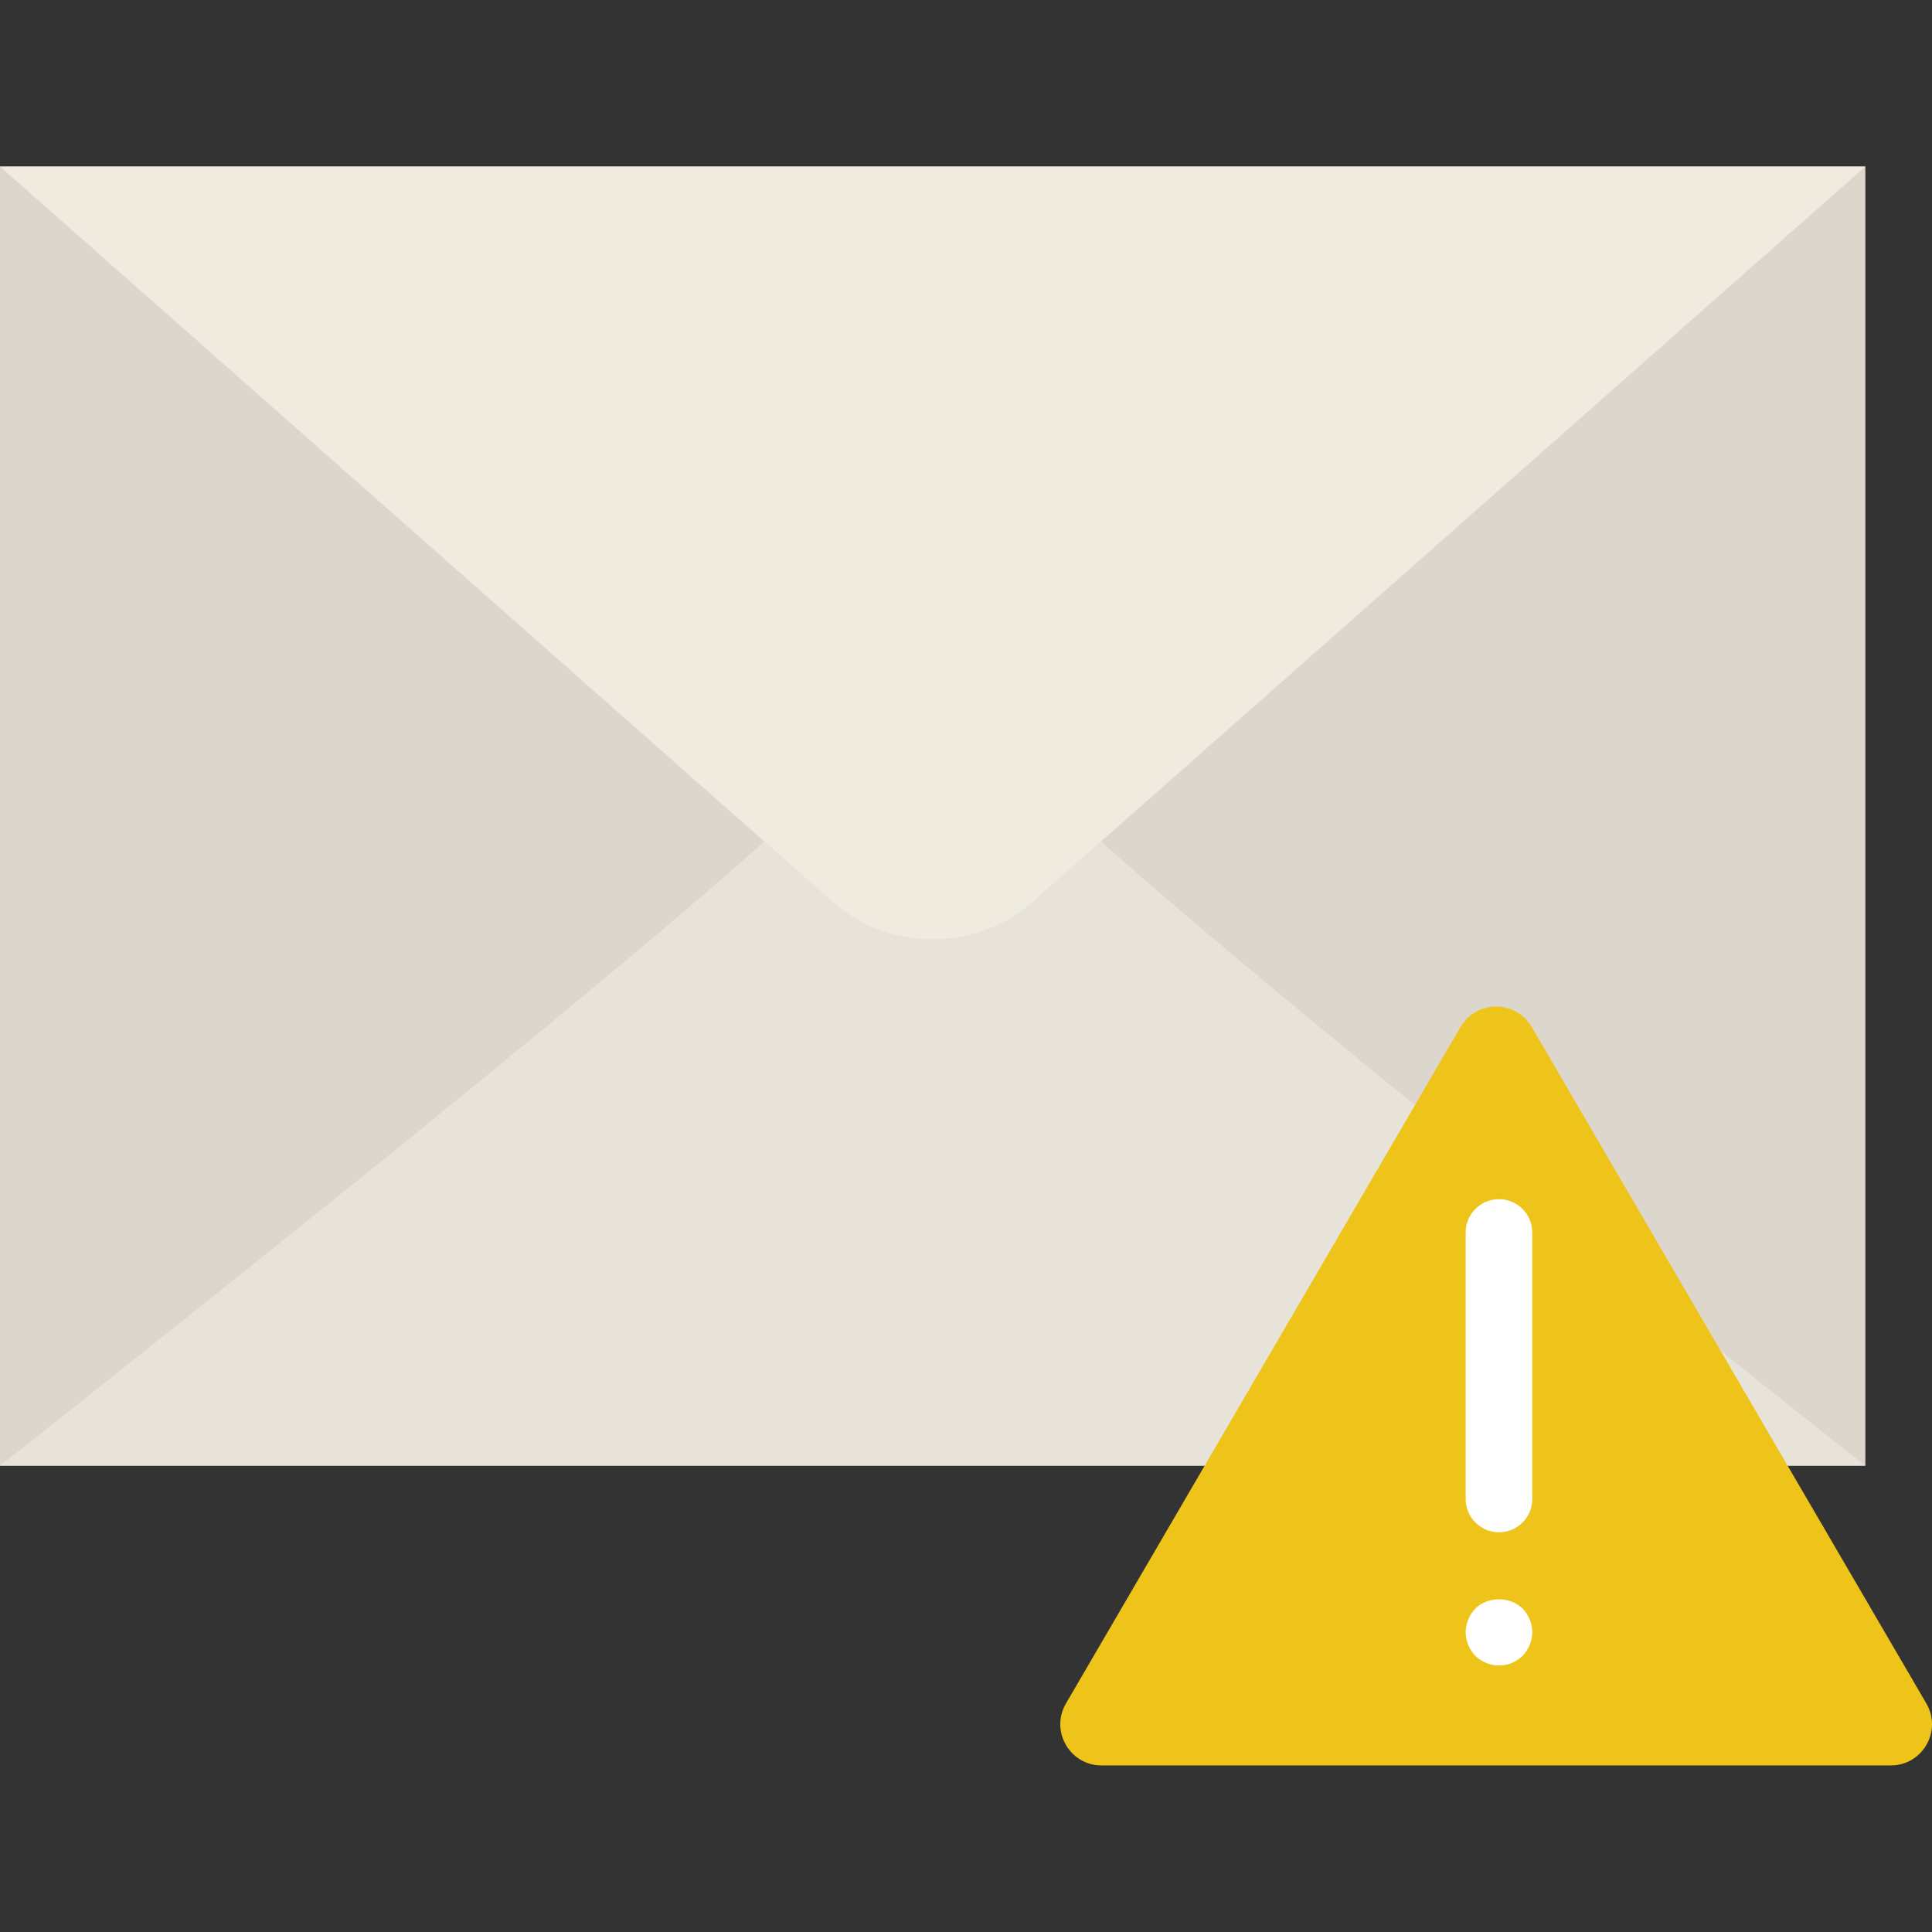
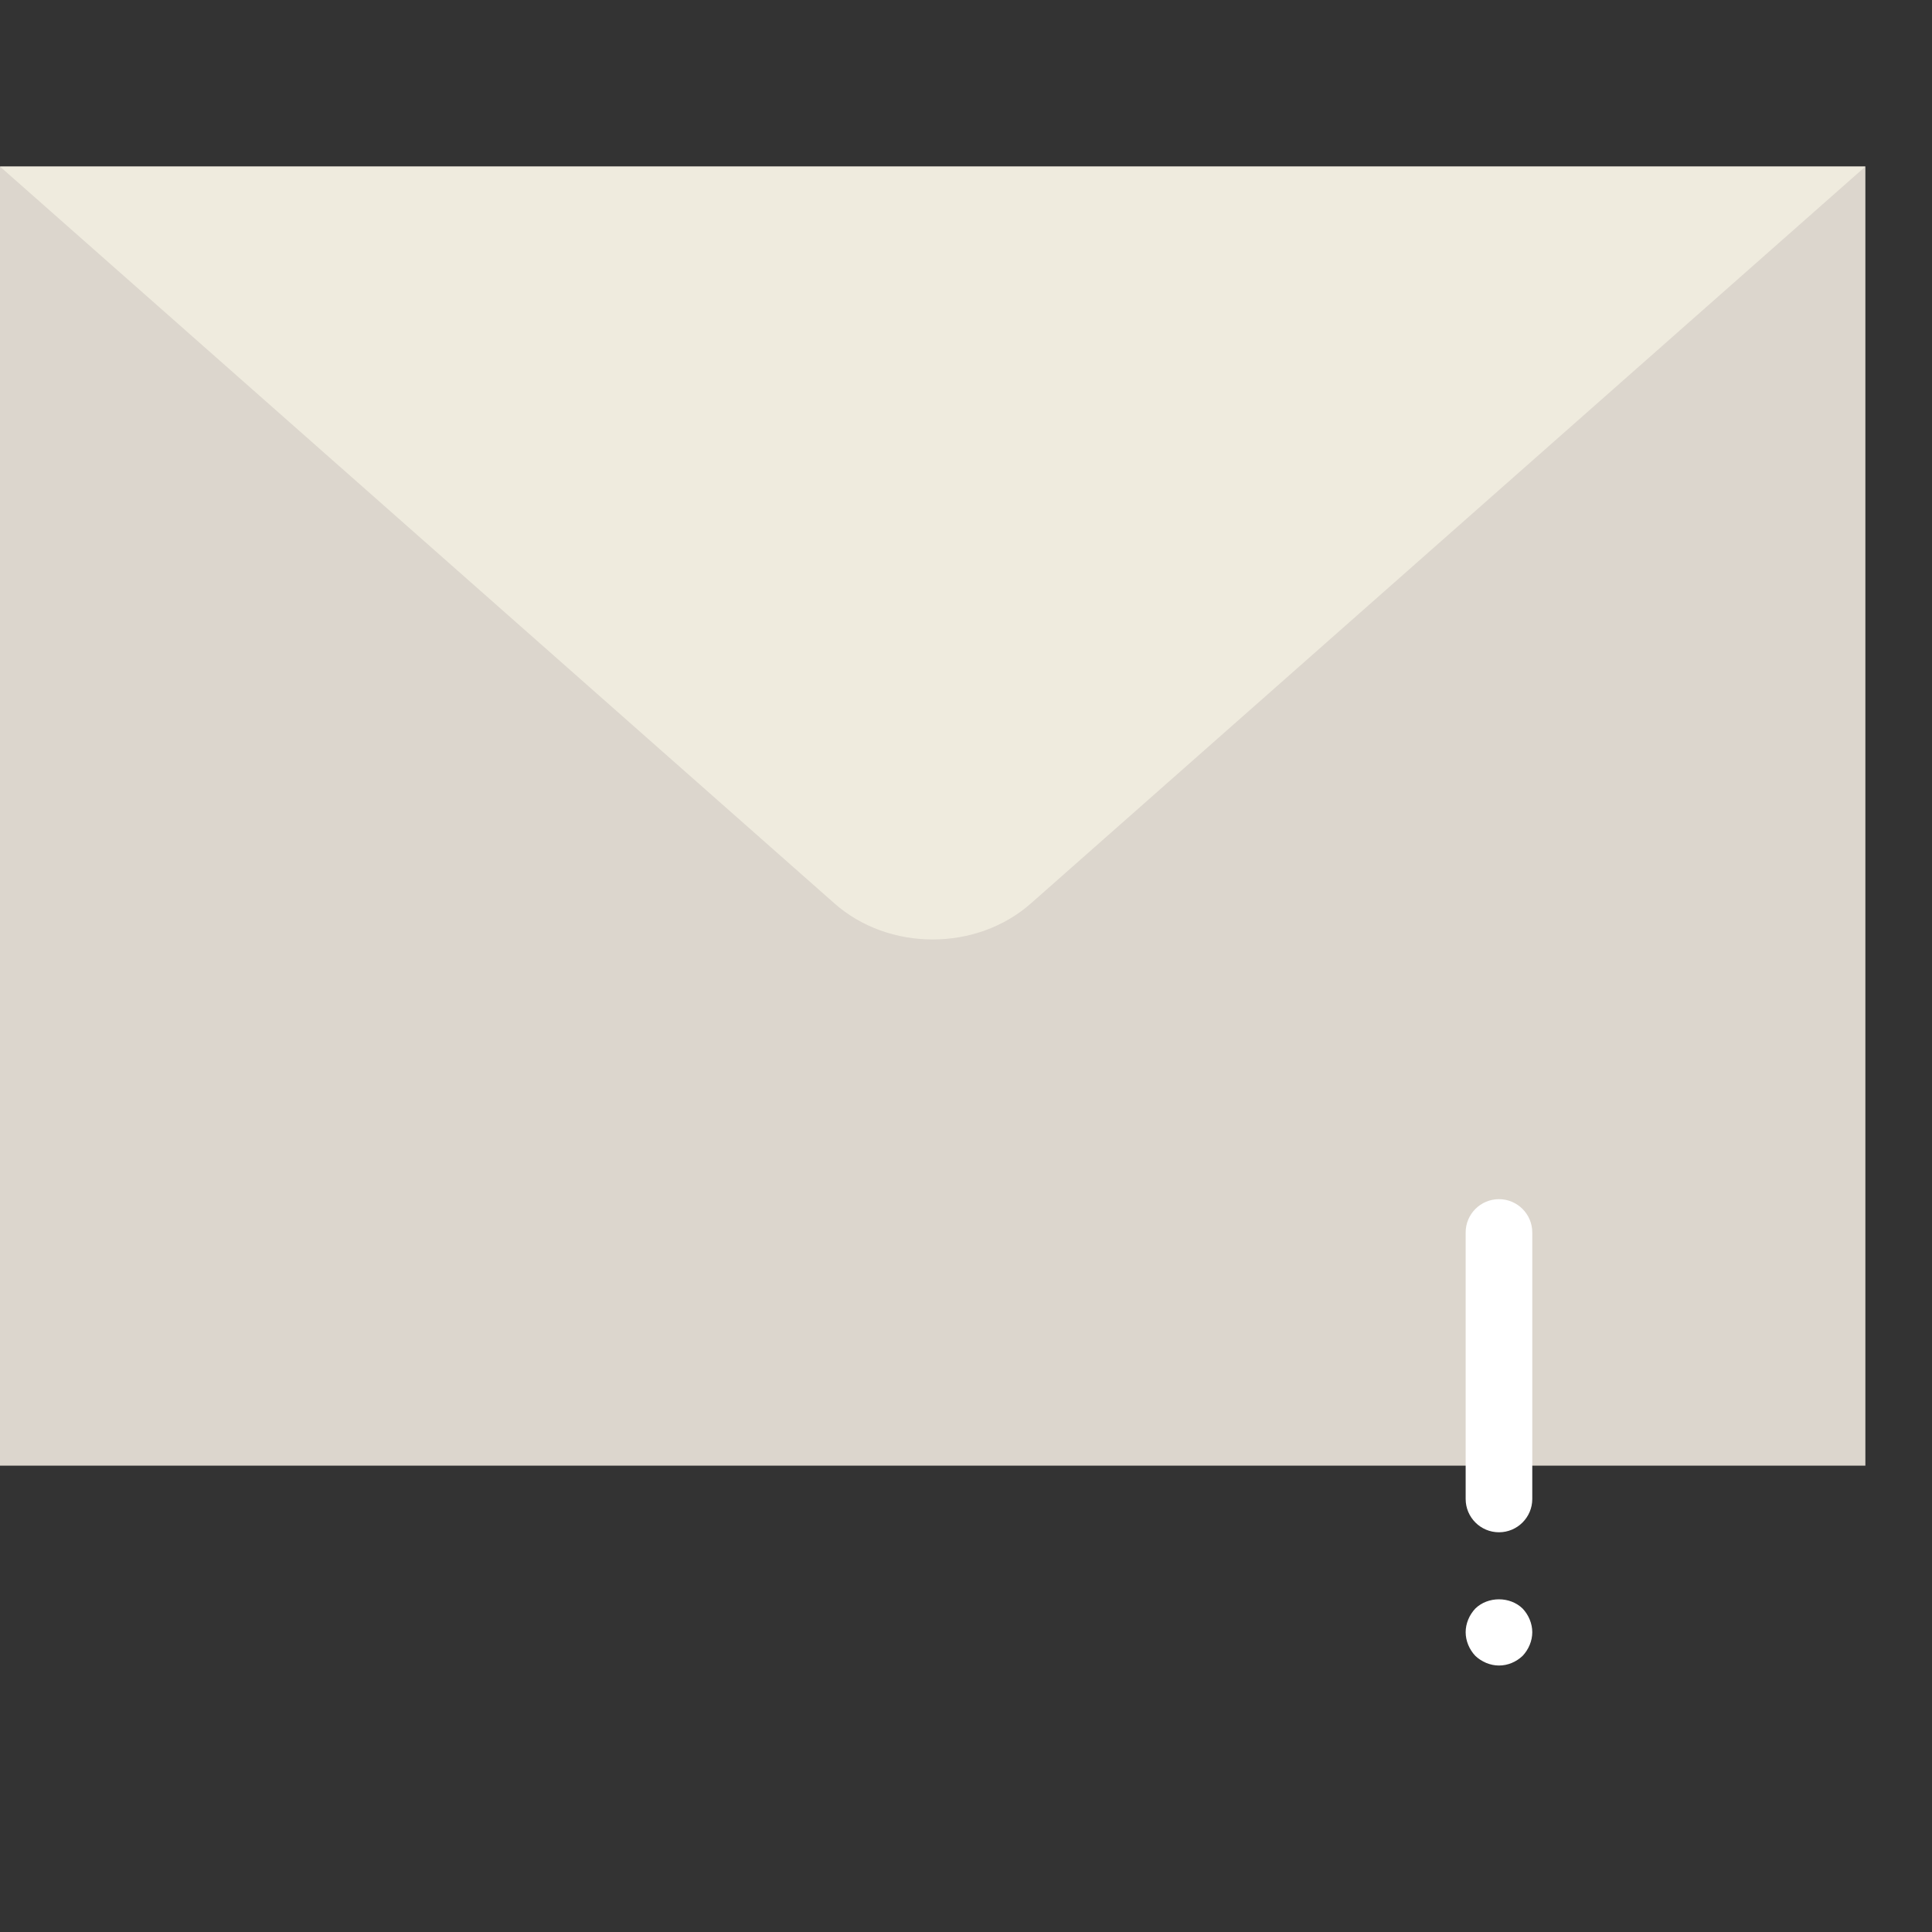
<svg xmlns="http://www.w3.org/2000/svg" id="Capa_1" x="0px" y="0px" viewBox="0 0 58 58" style="enable-background:new 0 0 58 58;" xml:space="preserve">
  <rect x="0" y="0" width="58" height="58" fill="#333333" stroke="none" />
  <g>
    <g>
      <polygon style="fill:#DCD6CD;" points="0,5 0,44 28,44 56,44 56,5   " />
-       <path style="fill:#E8E3D9;" d="M30.965,27.107c-1.637,1.462-4.292,1.462-5.93,0l-2.087-1.843C16.419,31.091,0,44,0,44h21.607    h12.787H56c0,0-16.419-12.909-22.948-18.736L30.965,27.107z" />
      <path style="fill:#EFEBDE;" d="M0,5l25.035,22.107c1.637,1.462,4.292,1.462,5.93,0L56,5H0z" />
    </g>
    <g>
-       <path style="fill:#EFC41A;" d="M56.761,53H33.07c-0.955,0-1.55-1.036-1.069-1.861l11.845-20.306c0.478-0.819,1.66-0.819,2.138,0    L57.83,51.139C58.311,51.964,57.716,53,56.761,53z" />
      <path style="fill:#FFFFFF;" d="M45,46c-0.552,0-1-0.448-1-1v-8c0-0.552,0.448-1,1-1s1,0.448,1,1v8C46,45.552,45.552,46,45,46z" />
      <path style="fill:#FFFFFF;" d="M45,50c-0.26,0-0.52-0.11-0.71-0.29C44.11,49.52,44,49.26,44,49c0-0.26,0.11-0.52,0.29-0.71    c0.38-0.37,1.04-0.37,1.42,0C45.89,48.48,46,48.74,46,49c0,0.26-0.11,0.52-0.29,0.71C45.52,49.89,45.27,50,45,50z" />
    </g>
  </g>
  <g>
</g>
  <g>
</g>
  <g>
</g>
  <g>
</g>
  <g>
</g>
  <g>
</g>
  <g>
</g>
  <g>
</g>
  <g>
</g>
  <g>
</g>
  <g>
</g>
  <g>
</g>
  <g>
</g>
  <g>
</g>
  <g>
</g>
</svg>